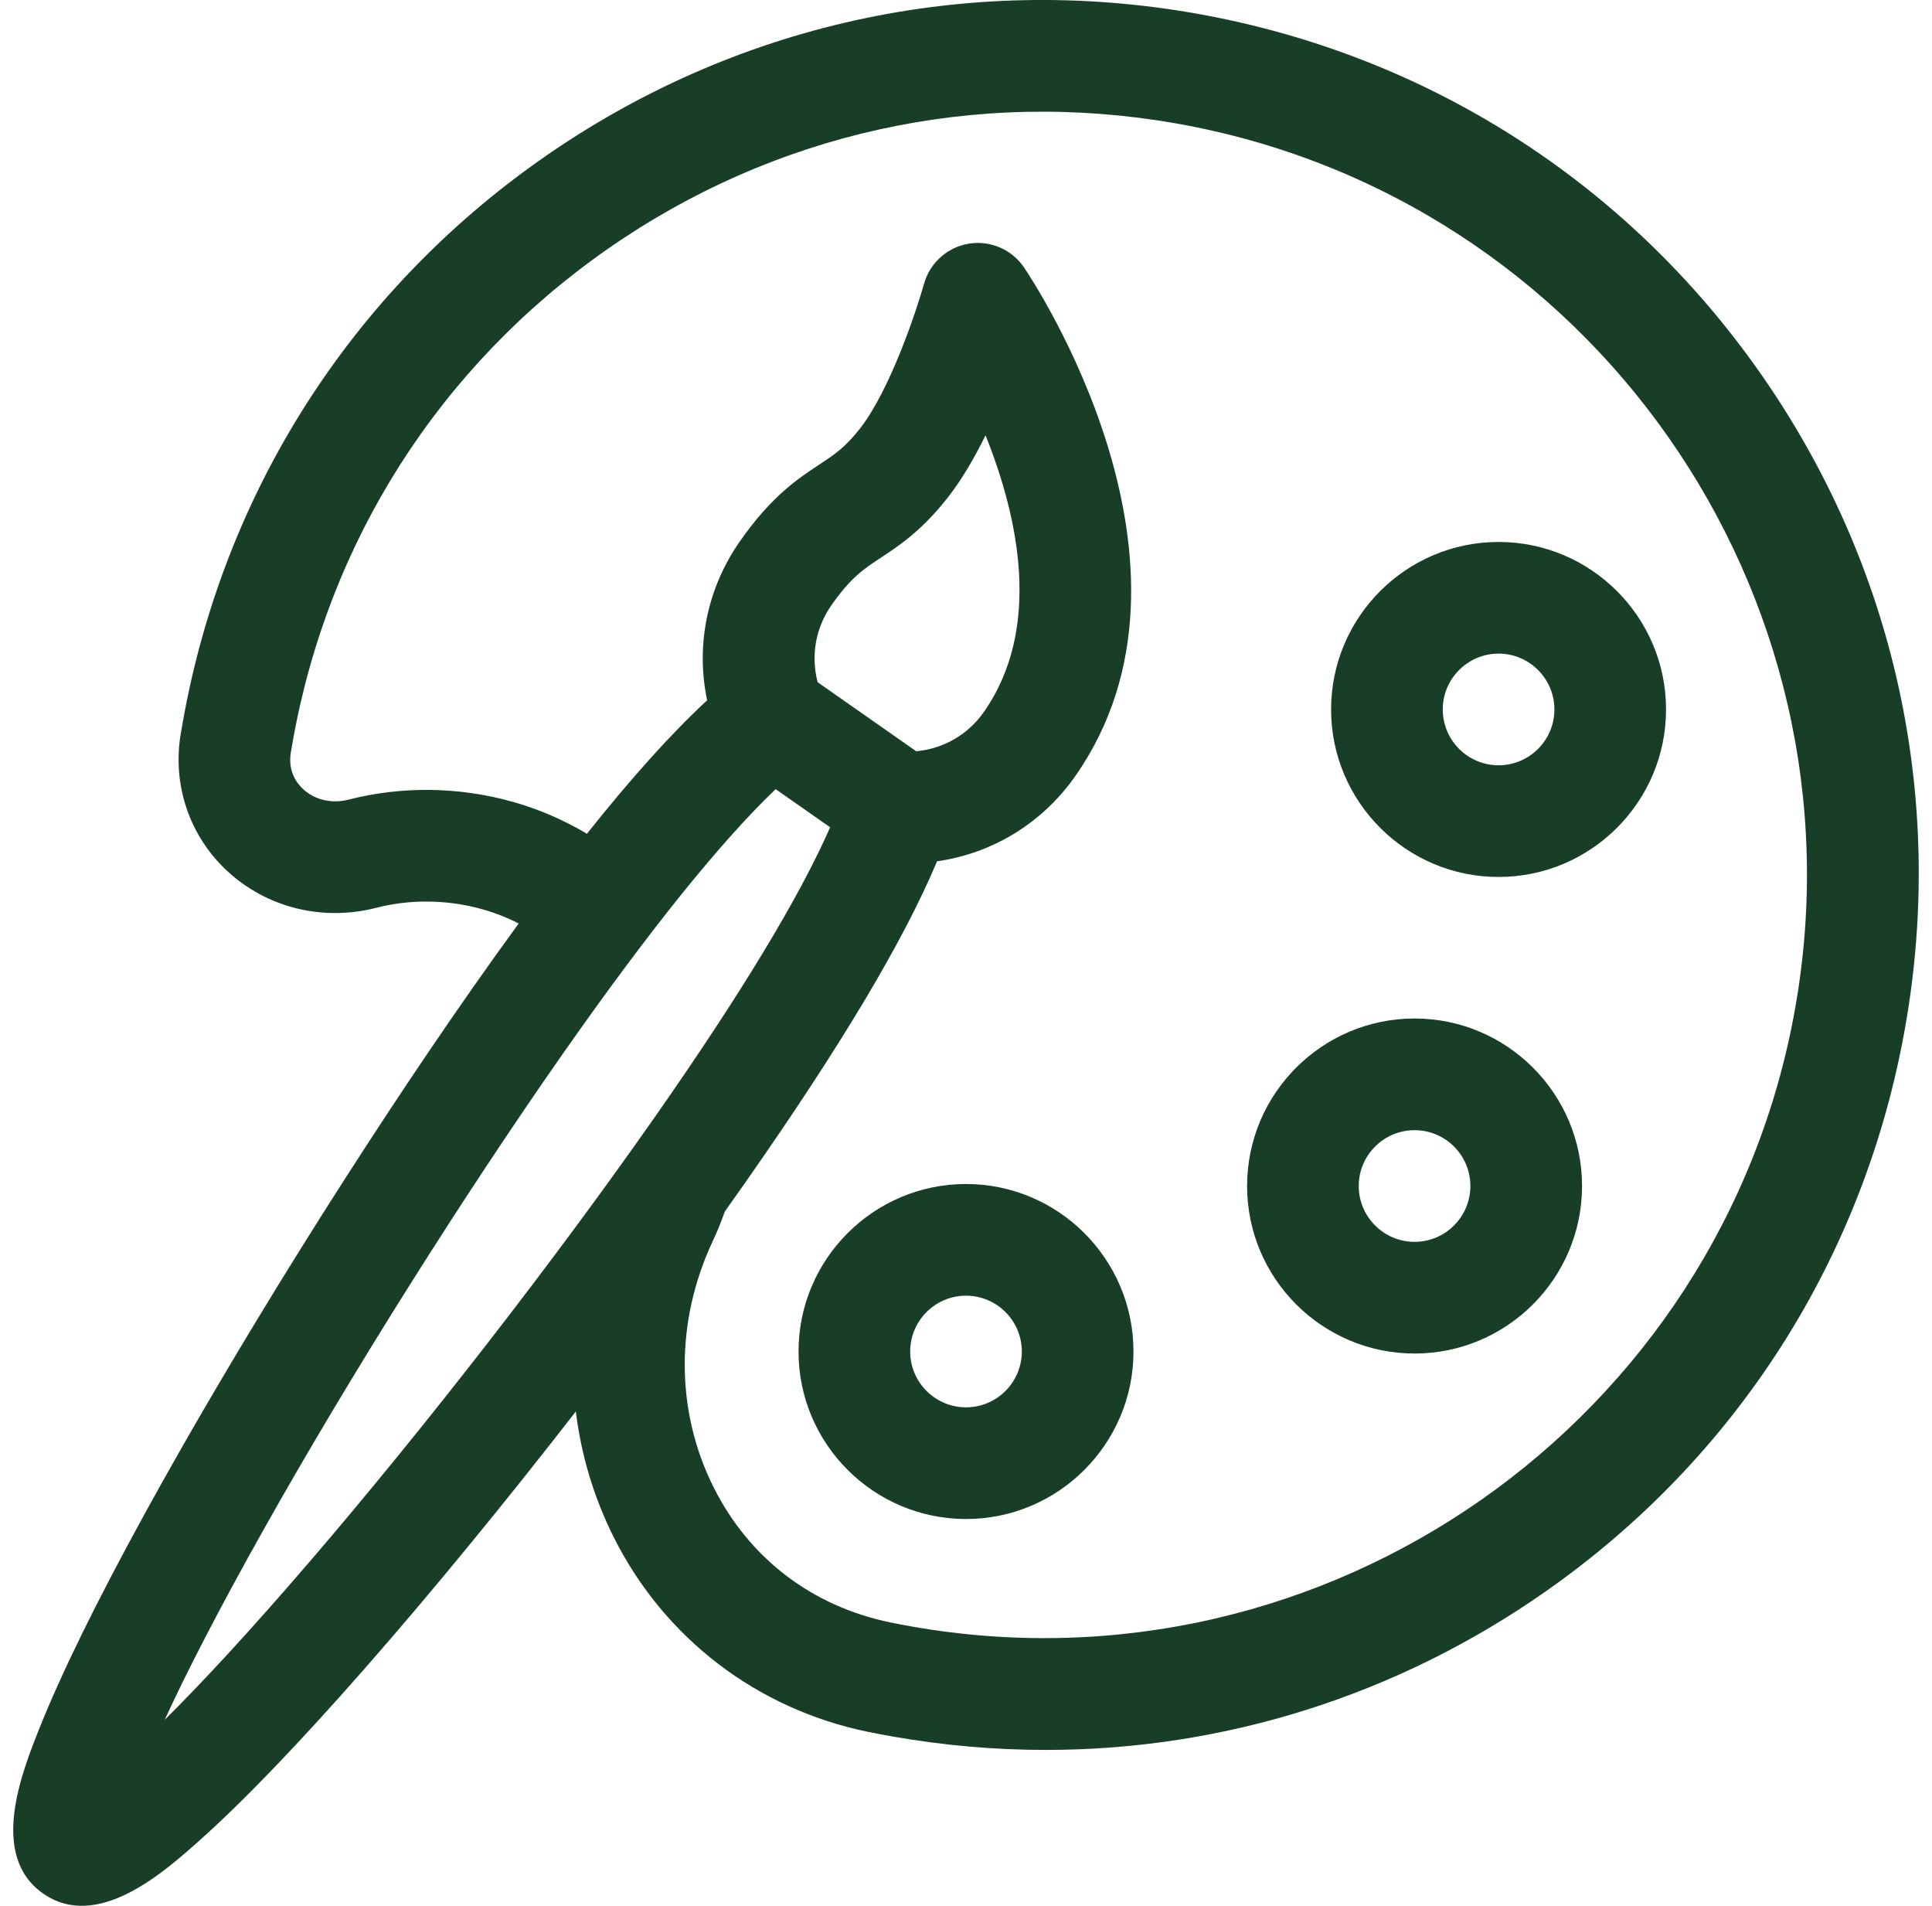
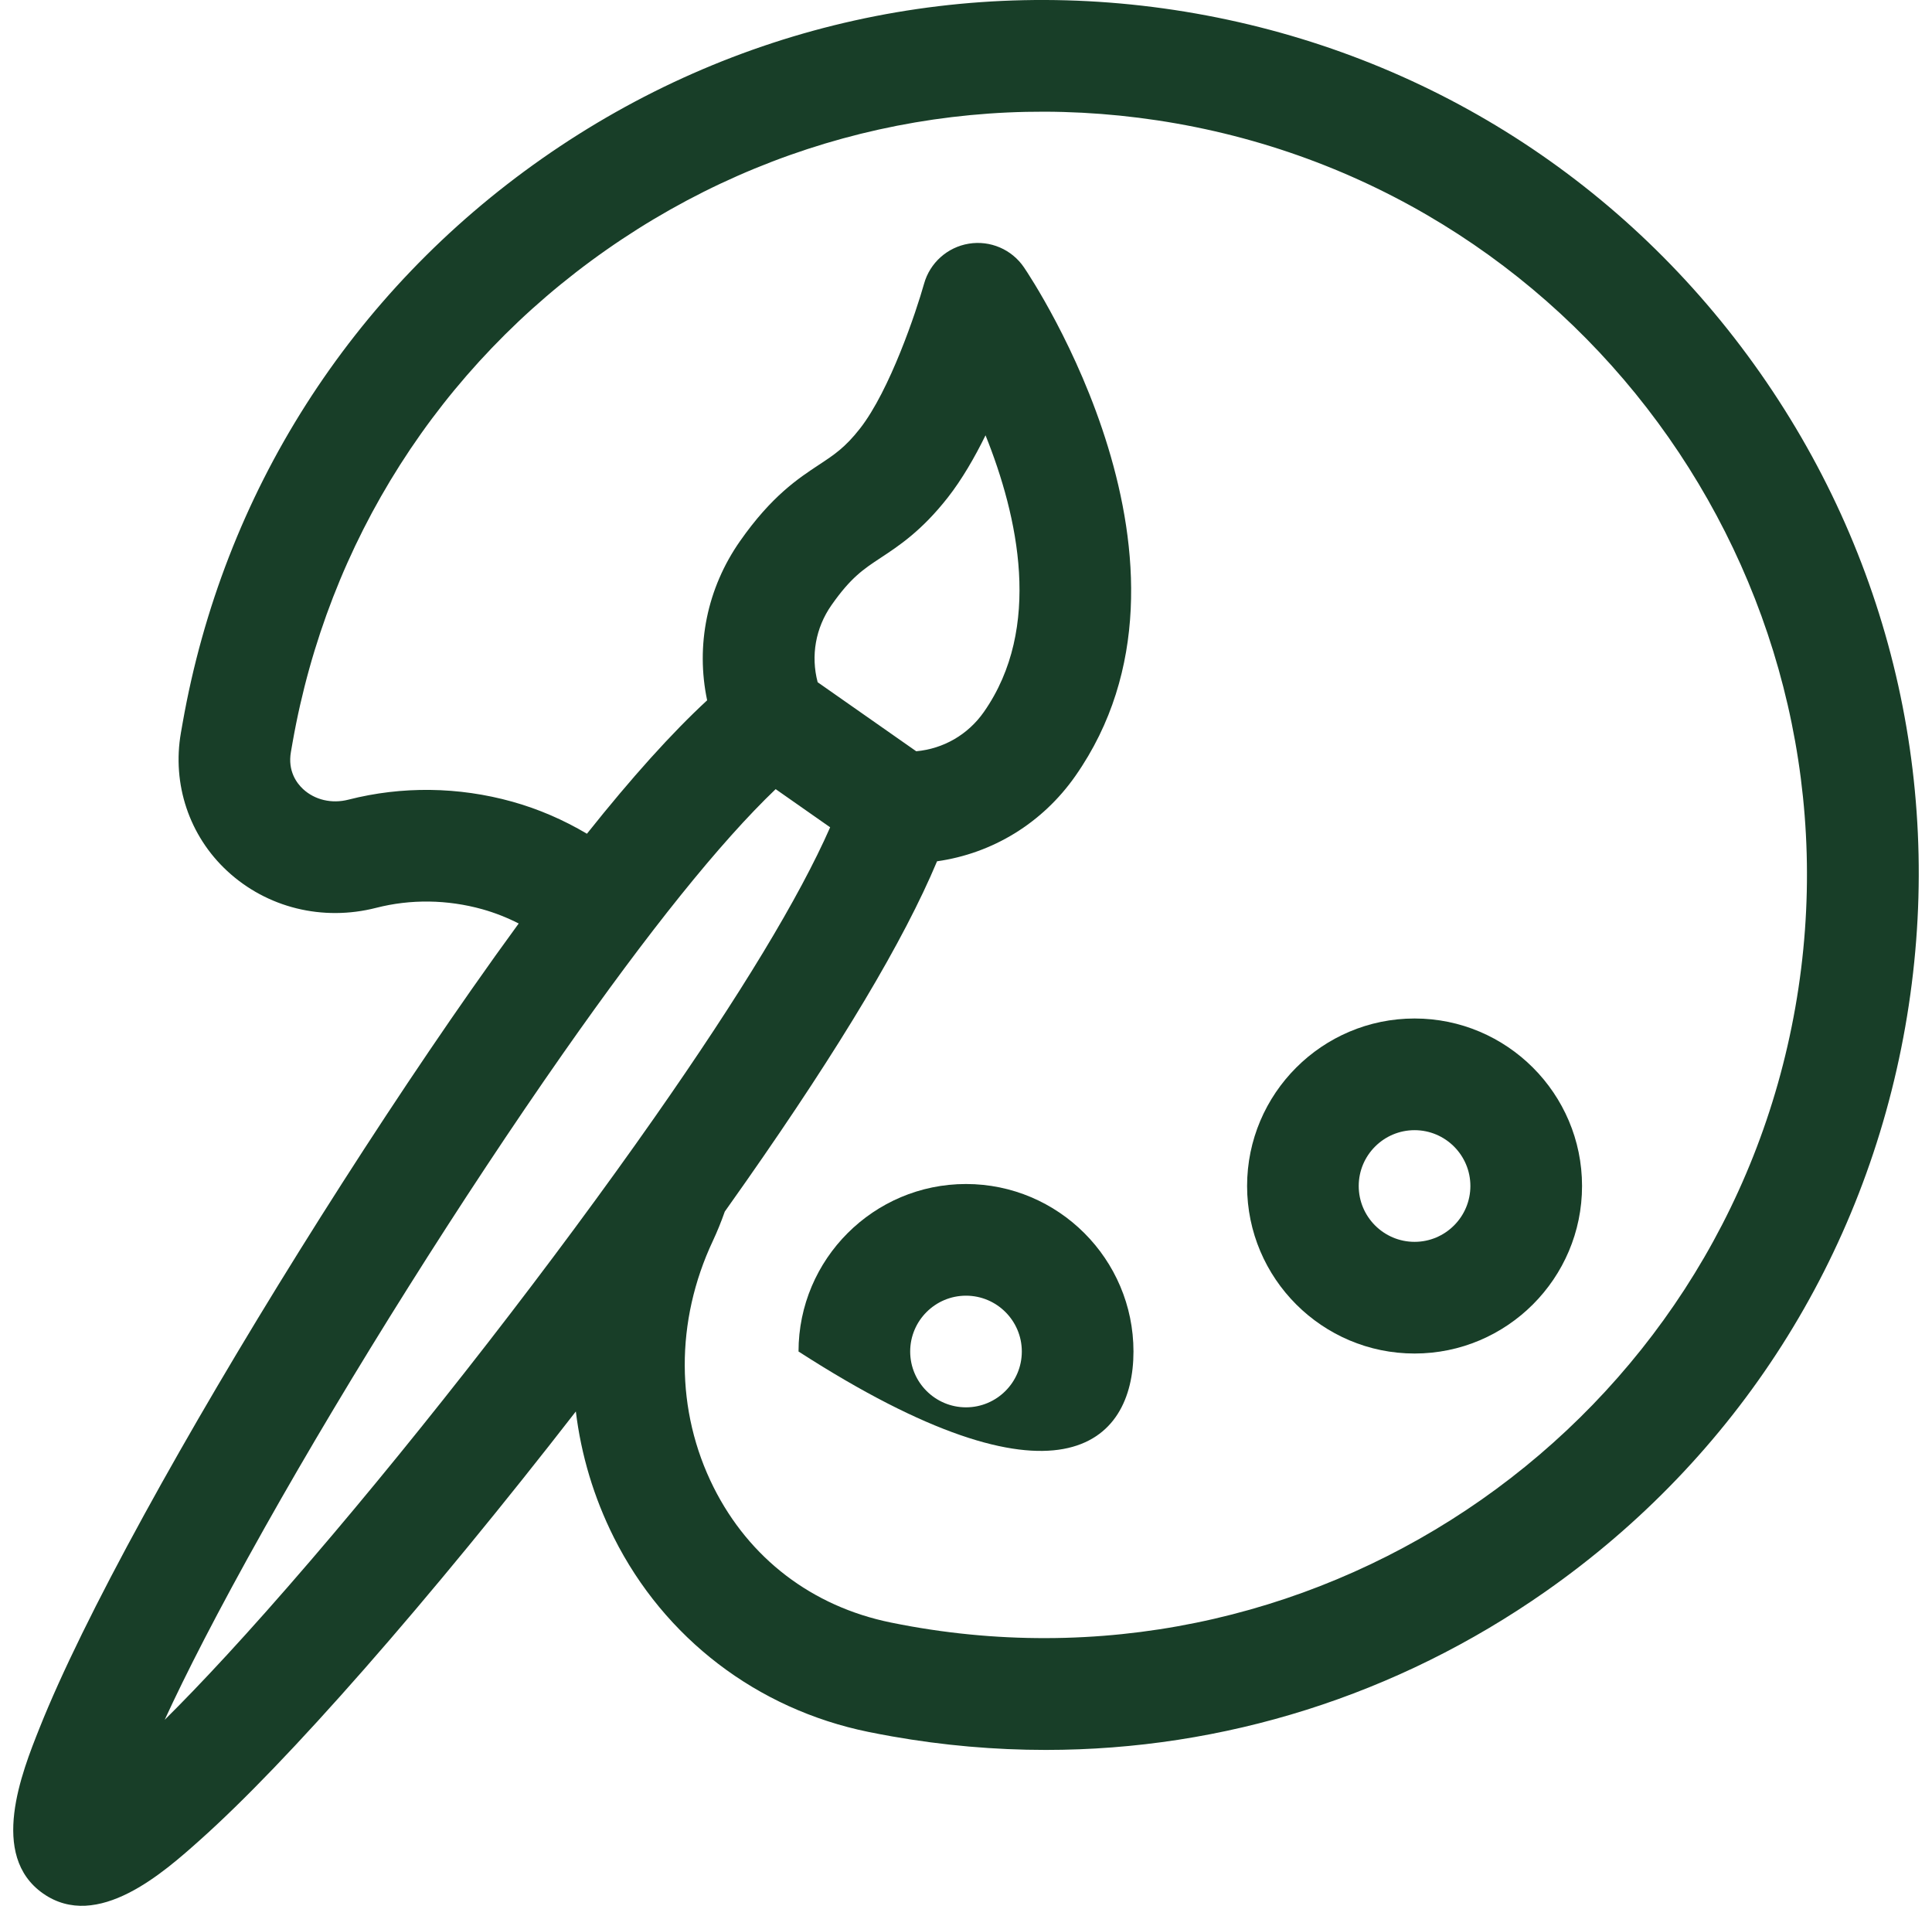
<svg xmlns="http://www.w3.org/2000/svg" width="73" height="72" viewBox="0 0 73 72" fill="none">
  <g clip-path="url(#clip0_65_280)">
-     <path d="M30.172 51.059C30.172 54.548 33.011 57.387 36.5 57.387C39.989 57.387 42.828 54.548 42.828 51.059C42.828 47.57 39.989 44.731 36.5 44.731C33.011 44.731 30.172 47.569 30.172 51.059ZM34.391 51.059C34.391 49.896 35.337 48.95 36.5 48.95C37.663 48.95 38.609 49.896 38.609 51.059C38.609 52.222 37.663 53.168 36.5 53.168C35.337 53.168 34.391 52.222 34.391 51.059Z" fill="#183E28" />
-     <path d="M56.623 33.131C60.113 33.131 62.951 30.292 62.951 26.803C62.951 23.313 60.113 20.475 56.623 20.475C53.134 20.475 50.295 23.313 50.295 26.803C50.295 30.292 53.134 33.131 56.623 33.131ZM56.623 28.912C55.46 28.912 54.514 27.966 54.514 26.803C54.514 25.64 55.46 24.693 56.623 24.693C57.786 24.693 58.733 25.64 58.733 26.803C58.733 27.966 57.786 28.912 56.623 28.912Z" fill="#183E28" />
+     <path d="M30.172 51.059C39.989 57.387 42.828 54.548 42.828 51.059C42.828 47.57 39.989 44.731 36.5 44.731C33.011 44.731 30.172 47.569 30.172 51.059ZM34.391 51.059C34.391 49.896 35.337 48.95 36.5 48.95C37.663 48.95 38.609 49.896 38.609 51.059C38.609 52.222 37.663 53.168 36.5 53.168C35.337 53.168 34.391 52.222 34.391 51.059Z" fill="#183E28" />
    <path d="M47.121 44.806C47.121 48.296 49.959 51.135 53.449 51.135C56.938 51.135 59.777 48.296 59.777 44.806C59.777 41.317 56.938 38.478 53.449 38.478C49.959 38.478 47.121 41.317 47.121 44.806ZM51.339 44.806C51.339 43.643 52.286 42.697 53.449 42.697C54.612 42.697 55.558 43.643 55.558 44.806C55.558 45.969 54.612 46.916 53.449 46.916C52.286 46.916 51.339 45.969 51.339 44.806Z" fill="#183E28" />
    <path d="M1.628 71.535C3.682 72.973 6.197 70.728 7.548 69.522C9.202 68.046 11.297 65.866 13.775 63.043C16.294 60.173 19.069 56.788 21.758 53.324C21.958 54.965 22.436 56.572 23.194 58.083C25.104 61.892 28.607 64.57 32.806 65.429C33.102 65.489 33.405 65.547 33.706 65.6C35.644 65.942 37.587 66.111 39.515 66.111C46.233 66.111 52.781 64.06 58.399 60.126C65.63 55.063 70.457 47.487 71.989 38.794C73.522 30.101 71.578 21.331 66.515 14.1C61.452 6.87 53.876 2.043 45.183 0.51C36.491 -1.022 27.72 0.922 20.49 5.985C13.259 11.048 8.433 18.624 6.9 27.317L6.836 27.682C6.496 29.625 7.15 31.578 8.587 32.907C10.087 34.296 12.191 34.815 14.214 34.297C15.516 33.963 16.902 33.982 18.224 34.35C18.701 34.484 19.16 34.665 19.599 34.889C19.024 35.675 18.431 36.504 17.819 37.379C13.578 43.436 8.84 51.037 5.453 57.216C3.647 60.51 2.315 63.224 1.494 65.283C0.823 66.966 -0.426 70.096 1.628 71.535ZM27.386 45.772C27.657 45.391 27.924 45.013 28.186 44.638C31.774 39.514 34.15 35.535 35.406 32.539C37.5 32.242 39.383 31.1 40.631 29.318C46.205 21.356 39.002 10.559 38.692 10.103C38.231 9.423 37.417 9.073 36.606 9.206C35.796 9.339 35.136 9.929 34.915 10.72C34.626 11.751 33.626 14.746 32.492 16.193C31.932 16.908 31.523 17.177 30.958 17.55C30.155 18.079 29.155 18.738 27.96 20.445C26.712 22.228 26.283 24.388 26.719 26.457C25.383 27.692 23.875 29.365 22.177 31.498C21.29 30.971 20.339 30.561 19.357 30.287C17.324 29.72 15.184 29.694 13.167 30.21C12.538 30.372 11.896 30.222 11.452 29.811C11.225 29.601 10.864 29.14 10.992 28.409L11.055 28.047C12.392 20.466 16.602 13.858 22.91 9.441C29.217 5.024 36.867 3.328 44.451 4.665C60.105 7.426 70.595 22.407 67.835 38.062C65.075 53.716 50.092 64.207 34.438 61.446C34.175 61.399 33.91 61.349 33.651 61.296C30.686 60.689 28.311 58.876 26.965 56.192C25.52 53.31 25.508 49.916 26.935 46.88C27.1 46.528 27.251 46.156 27.386 45.772ZM31.415 22.865C32.149 21.817 32.623 21.505 33.279 21.072C33.969 20.618 34.827 20.052 35.813 18.795C36.346 18.114 36.824 17.288 37.238 16.446C38.465 19.499 39.402 23.717 37.175 26.898C36.572 27.759 35.643 28.289 34.619 28.382L30.895 25.774C30.632 24.78 30.813 23.726 31.415 22.865ZM6.223 64.973C7.006 63.272 8.197 60.924 10.004 57.71C13.257 51.928 17.471 45.232 21.275 39.798C24.522 35.162 27.216 31.814 29.308 29.813L31.367 31.255C30.202 33.905 27.977 37.582 24.731 42.218C20.927 47.651 16.075 53.901 11.754 58.936C9.353 61.733 7.553 63.655 6.223 64.973Z" fill="#183E28" />
  </g>
  <defs>
    <clipPath id="clip0_65_280">
      <rect width="72" height="72" fill="white" transform="translate(0.5)" />
    </clipPath>
  </defs>
</svg>